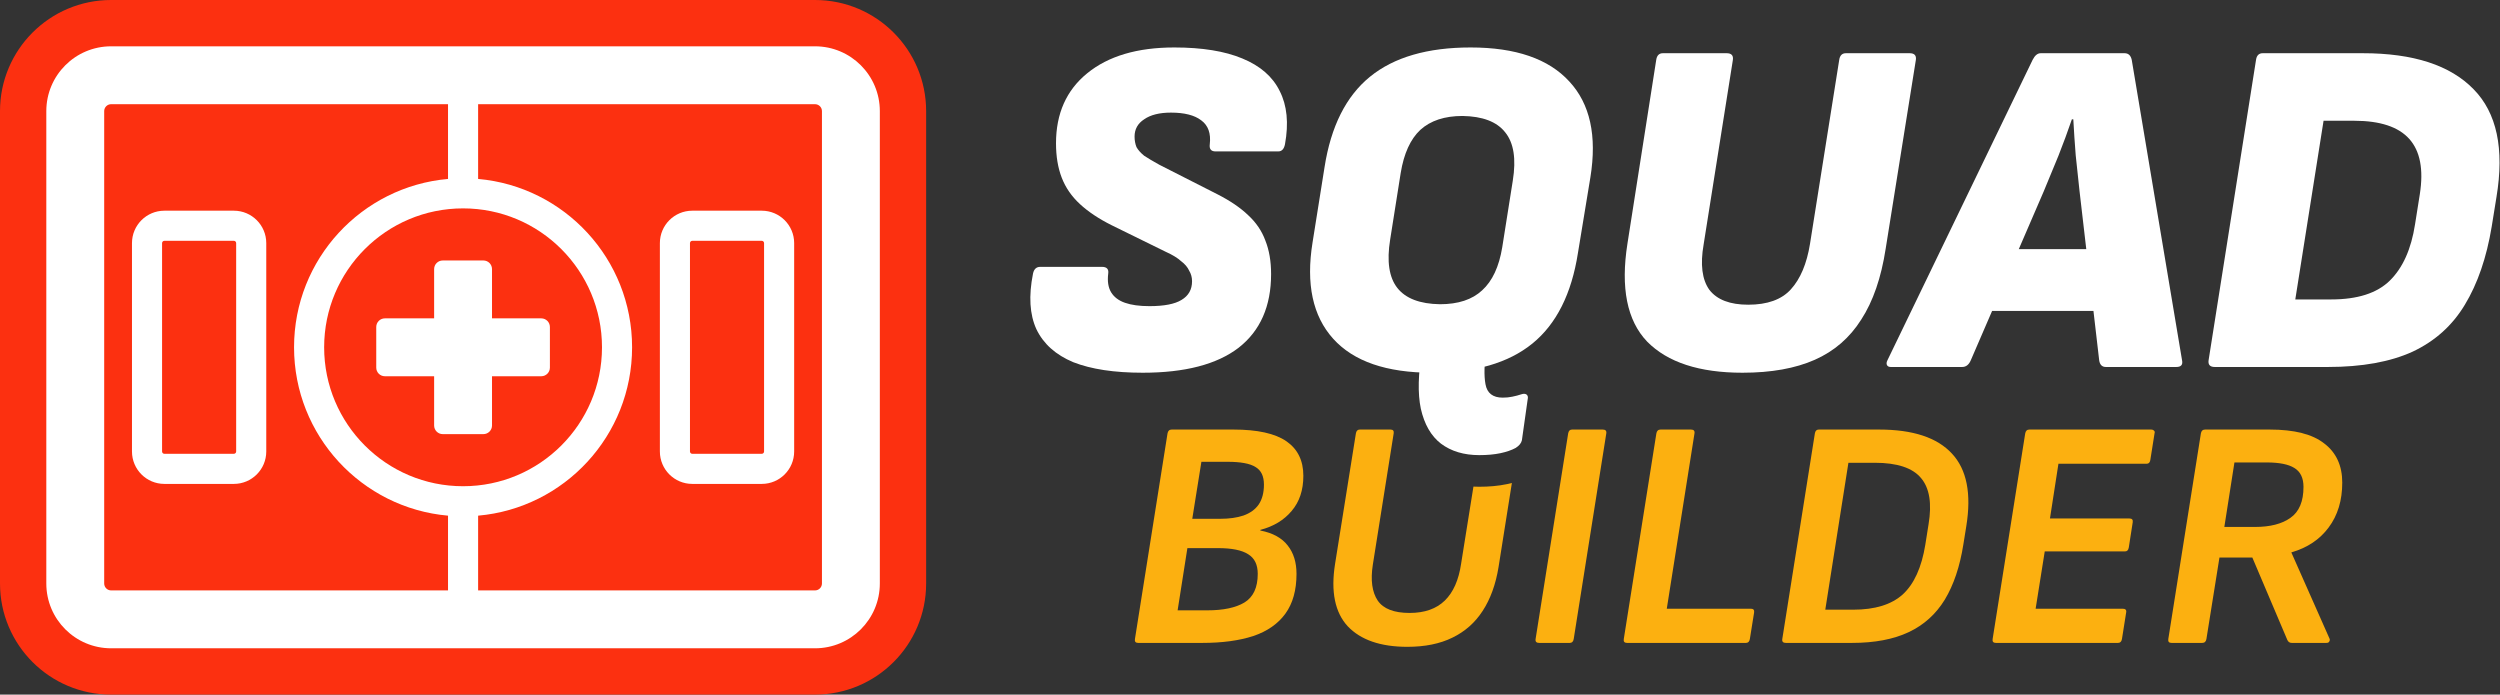
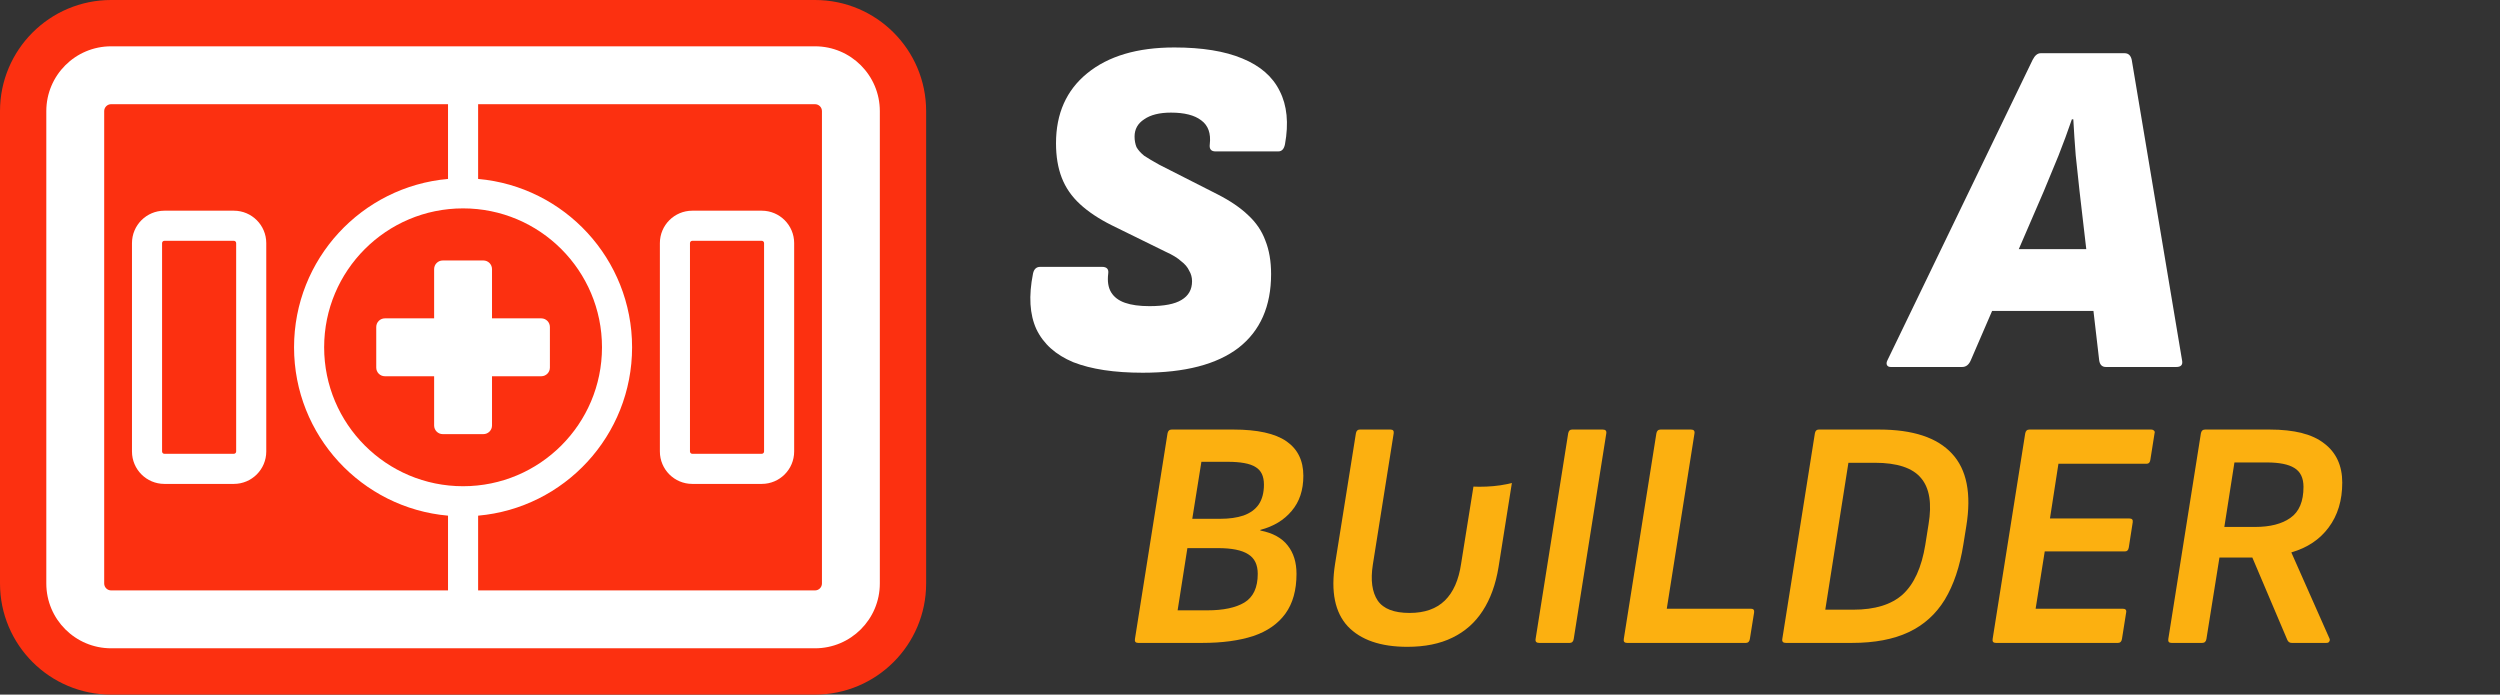
<svg xmlns="http://www.w3.org/2000/svg" width="4319" height="1200" viewBox="0 0 4319 1200" fill="none">
  <rect x="0" y="0" width="4319" height="1200" fill="#333333" stroke="none" />
  <path d="M3751.59 1110.69C3747.09 1110.69 3745.22 1108.44 3745.97 1103.94L3802.24 748.839C3802.99 744.337 3805.43 742.086 3809.56 742.086H3920.98C3963.75 742.086 3995.27 750.152 4015.53 766.285C4036.16 782.042 4046.48 804.552 4046.48 833.816C4046.48 864.58 4038.6 890.467 4022.84 911.476C4007.46 932.111 3986.08 946.367 3958.69 954.246V954.809L4024.53 1103.38C4025.28 1104.88 4025.09 1106.57 4023.97 1108.44C4023.22 1109.94 4021.53 1110.69 4018.9 1110.69H3959.25C3955.5 1110.69 3952.87 1108.82 3951.37 1105.07L3891.16 963.25H3834.32L3811.81 1103.94C3811.06 1108.44 3808.62 1110.69 3804.49 1110.69H3751.59ZM3842.76 910.351H3895.66C3921.92 910.351 3942.37 905.098 3957 894.594C3972.01 884.089 3979.51 866.268 3979.51 841.131C3979.51 825.749 3974.26 814.869 3963.75 808.491C3953.62 802.114 3937.68 798.925 3915.92 798.925H3860.21L3842.76 910.351Z" fill="#FCB010" />
  <path d="M3448.1 1110.69C3443.6 1110.69 3441.72 1108.44 3442.47 1103.94L3498.75 748.839C3499.5 744.337 3501.94 742.086 3506.06 742.086H3716.54C3718.41 742.086 3719.91 742.649 3721.04 743.774C3722.54 744.9 3722.91 746.588 3722.16 748.839L3714.85 794.985C3714.1 799.112 3712.03 801.176 3708.66 801.176H3556.15L3541.52 895.719H3678.83C3683.33 895.719 3685.21 897.97 3684.46 902.472L3677.71 945.805C3676.96 950.307 3674.89 952.558 3671.52 952.558H3532.51L3516.76 1051.6H3667.01C3671.89 1051.6 3673.95 1053.67 3673.2 1057.79L3665.89 1103.94C3665.14 1108.44 3662.89 1110.69 3659.13 1110.69H3448.1Z" fill="#FCB010" />
  <path d="M3085.27 1110.69C3080.39 1110.69 3078.33 1108.44 3079.08 1103.94L3135.35 748.839C3136.1 744.337 3138.35 742.086 3142.1 742.086H3246.21C3304.74 742.086 3346.76 755.967 3372.27 783.73C3397.78 811.118 3406.04 852.762 3397.03 908.662L3391.97 940.177C3385.97 978.445 3375.27 1010.33 3359.89 1035.85C3344.51 1060.98 3323.69 1079.74 3297.43 1092.12C3271.16 1104.5 3238.52 1110.69 3199.51 1110.69H3085.27ZM3153.36 1053.29H3201.76C3239.27 1053.29 3267.79 1044.47 3287.3 1026.84C3306.81 1008.83 3319.75 980.32 3326.13 941.302L3331.75 905.849C3337.76 869.832 3333.44 843.195 3318.81 825.937C3304.18 808.304 3277.54 799.487 3238.9 799.487H3193.32L3153.36 1053.29Z" fill="#FCB010" />
  <path d="M2810.89 1110.69C2806.38 1110.69 2804.51 1108.44 2805.26 1103.94L2861.53 748.839C2862.28 744.337 2864.72 742.086 2868.85 742.086H2921.19C2926.06 742.086 2928.13 744.337 2927.38 748.839L2879.54 1051.6H3024.73C3029.24 1051.6 3031.11 1053.85 3030.36 1058.36L3023.05 1103.94C3022.3 1108.44 3020.04 1110.69 3016.29 1110.69H2810.89Z" fill="#FCB010" />
  <path d="M2659.09 1110.69C2654.21 1110.69 2652.15 1108.44 2652.9 1103.94L2709.17 748.839C2709.92 744.337 2712.17 742.086 2715.92 742.086H2768.82C2773.7 742.086 2775.76 744.337 2775.01 748.839L2718.74 1103.94C2717.99 1108.44 2715.74 1110.69 2711.99 1110.69H2659.09Z" fill="#FCB010" />
  <path d="M2545.52 840.656L2524.2 973.942C2520.07 1002.08 2510.69 1023.28 2496.06 1037.53C2481.43 1051.79 2461.17 1058.92 2435.28 1058.92C2408.27 1058.92 2389.88 1051.79 2380.13 1037.53C2370.37 1022.9 2367.56 1002.27 2371.69 975.631L2407.7 748.839C2408.45 744.337 2406.58 742.086 2402.08 742.086H2349.18C2345.43 742.086 2343.17 744.337 2342.42 748.839L2306.41 974.505C2298.9 1022.15 2306.22 1057.98 2328.36 1081.99C2350.87 1105.63 2385.19 1117.45 2431.34 1117.45C2461.73 1117.45 2487.62 1112.19 2509 1101.69C2530.76 1091.18 2548.21 1075.8 2561.34 1055.54C2574.84 1034.91 2584.04 1009.58 2588.91 979.57L2611.93 834.379C2609.04 835.13 2606.14 835.807 2603.24 836.418C2588.17 839.589 2572.13 840.9 2555.57 840.9C2552.2 840.9 2548.85 840.819 2545.52 840.656Z" fill="#FCB010" />
  <path d="M1966.35 1110.69C1961.85 1110.69 1959.97 1108.44 1960.72 1103.94L2017 748.839C2017.75 744.337 2020.19 742.086 2024.32 742.086H2130.68C2172.32 742.086 2202.9 748.839 2222.41 762.345C2241.92 775.851 2251.67 795.736 2251.67 821.998C2251.67 846.759 2244.92 867.018 2231.41 882.776C2218.28 898.533 2200.27 909.413 2177.39 915.416V916.541C2198.77 920.668 2214.53 929.297 2224.66 942.428C2234.79 955.184 2239.85 971.504 2239.85 991.388C2239.85 1019.53 2233.48 1042.41 2220.72 1060.04C2207.96 1077.68 2189.39 1090.62 2165.01 1098.87C2140.62 1106.75 2111.36 1110.69 2077.22 1110.69H1966.35ZM2034.45 1054.42H2085.66C2113.42 1054.42 2134.8 1049.91 2149.81 1040.91C2165.19 1031.53 2172.88 1015.02 2172.88 991.388C2172.88 975.631 2167.44 964.376 2156.56 957.622C2145.68 950.494 2128.24 946.93 2104.23 946.93H2051.33L2034.45 1054.42ZM2059.77 896.282H2108.17C2123.55 896.282 2136.87 894.406 2148.12 890.654C2159.75 886.527 2168.57 880.149 2174.57 871.52C2180.58 862.516 2183.58 851.074 2183.58 837.192C2183.58 822.56 2178.7 812.431 2168.95 806.803C2159.57 800.8 2143.43 797.799 2120.55 797.799H2075.53L2059.77 896.282Z" fill="#FCB010" />
-   <path d="M3826.32 634C3818.04 634 3814.45 630.138 3815.56 622.414L3897.49 103.517C3898.59 95.793 3902.45 91.931 3909.07 91.931H4082.04C4169.21 91.931 4232.94 112.621 4273.21 154C4313.49 194.828 4326.73 256.897 4312.94 340.207L4304.66 391.517C4295.83 445.034 4280.38 490 4258.32 526.414C4236.8 562.276 4206.73 589.31 4168.11 607.517C4129.49 625.172 4080.66 634 4021.63 634H3826.32ZM3965.35 517.31H4027.42C4072.66 517.31 4106.32 506.552 4128.38 485.034C4151.01 462.966 4165.63 430.414 4172.25 387.379L4180.52 335.241C4187.14 292.759 4181.07 261.034 4162.32 240.069C4143.56 219.103 4111.83 208.621 4067.14 208.621H4014.18L3965.35 517.31Z" fill="white" />
  <path d="M3266.54 634C3263.23 634 3261.02 632.897 3259.92 630.69C3258.81 628.483 3259.09 625.724 3260.74 622.414L3511.5 103.517C3515.37 95.793 3520.05 91.931 3525.57 91.931H3670.4C3677.02 91.931 3681.16 95.793 3682.81 103.517L3769.71 622.414C3771.37 630.138 3768.05 634 3759.78 634H3638.12C3631.5 634 3627.64 630.138 3626.54 622.414L3592.61 330.276C3590.4 309.862 3588.19 289.172 3585.99 268.207C3584.33 247.241 3582.95 226.552 3581.85 206.138H3579.37C3572.19 227.103 3564.47 248.069 3556.19 269.035C3547.92 289.448 3539.37 310.138 3530.54 331.103L3404.74 622.414C3401.43 630.138 3396.47 634 3389.85 634H3266.54ZM3422.12 537.172L3460.19 430.414H3627.37L3633.16 537.172H3422.12Z" fill="white" />
-   <path d="M3010.26 643.931C2935.77 643.931 2880.88 626 2845.57 590.138C2810.81 553.724 2799.5 497.172 2811.64 420.483L2861.29 103.517C2862.4 95.793 2866.26 91.931 2872.88 91.931H2982.95C2991.22 91.931 2994.81 95.793 2993.71 103.517L2943.22 422.138C2937.15 456.897 2940.46 483.103 2953.15 500.759C2966.4 517.862 2988.74 526.414 3020.19 526.414C3053.29 526.414 3077.84 517.586 3093.84 499.931C3110.4 481.724 3121.43 455.517 3126.95 421.31L3177.43 103.517C3178.53 95.793 3182.4 91.931 3189.02 91.931H3299.08C3307.36 91.931 3310.95 95.793 3309.84 103.517L3257.71 429.586C3249.98 479.793 3235.91 520.621 3215.5 552.069C3195.64 583.517 3168.88 606.69 3135.22 621.586C3101.57 636.483 3059.91 643.931 3010.26 643.931Z" fill="white" />
-   <path d="M2555.57 786.276C2529.09 786.276 2507.02 779.655 2489.36 766.414C2472.26 753.172 2460.67 733.035 2454.6 706C2449.09 679.517 2449.91 645.586 2457.09 604.207C2458.74 597.035 2463.16 593.172 2470.33 592.621L2558.88 590.138C2566.05 590.138 2569.09 594 2567.98 601.724C2564.12 628.207 2563.57 648.897 2566.33 663.793C2569.09 679.241 2579.02 686.966 2596.12 686.966C2602.19 686.966 2607.71 686.414 2612.67 685.31C2618.19 684.207 2623.43 682.828 2628.4 681.172C2631.71 680.069 2634.47 680.069 2636.67 681.172C2639.43 682.828 2640.26 685.862 2639.16 690.276L2629.22 760.621C2628.12 765.586 2624.54 770 2618.47 773.862C2611.29 777.724 2602.47 780.759 2591.98 782.966C2581.5 785.172 2569.36 786.276 2555.57 786.276ZM2473.64 643.931C2395.29 643.931 2338.47 624.345 2303.16 585.172C2267.85 546 2255.98 490.552 2267.57 418.828L2288.26 288.897C2299.29 218.276 2325.5 166.138 2366.88 132.483C2408.26 98.828 2466.19 82 2540.67 82C2618.47 82 2675.29 101.586 2711.16 140.759C2747.02 179.379 2759.16 234.552 2747.57 306.276L2726.05 437.035C2715.02 507.655 2688.81 559.793 2647.43 593.448C2606.05 627.103 2548.12 643.931 2473.64 643.931ZM2487.71 525.586C2519.16 525.586 2543.43 517.586 2560.54 501.586C2578.19 485.586 2589.78 460.759 2595.29 427.103L2613.5 312.069C2619.57 274.552 2615.16 246.69 2600.26 228.483C2585.91 210.276 2561.36 200.897 2526.6 200.345C2495.71 200.345 2471.43 208.345 2453.78 224.345C2436.67 240.345 2425.36 265.172 2419.85 298.828L2401.64 413.862C2395.57 451.379 2399.71 479.241 2414.05 497.448C2428.4 515.655 2452.95 525.035 2487.71 525.586Z" fill="white" />
  <path d="M1974.15 643.931C1925.05 643.931 1885.05 637.862 1854.15 625.724C1823.81 613.035 1802.57 594 1790.43 568.621C1778.84 543.241 1776.91 511.241 1784.63 472.621C1786.29 464.897 1790.43 461.035 1797.05 461.035H1903.81C1912.08 461.035 1915.67 464.897 1914.57 472.621C1912.91 485.862 1914.57 496.621 1919.53 504.897C1924.5 513.172 1932.5 519.241 1943.53 523.103C1954.57 526.966 1968.63 528.897 1985.74 528.897C2011.12 528.897 2029.6 525.31 2041.19 518.138C2053.32 510.966 2059.39 500.207 2059.39 485.862C2059.39 479.241 2057.74 473.172 2054.43 467.655C2051.67 461.586 2046.98 456.069 2040.36 451.103C2034.29 445.586 2025.74 440.345 2014.7 435.379L1920.36 389.035C1898.29 378 1880.08 365.862 1865.74 352.621C1851.39 339.379 1840.91 324.207 1834.29 307.103C1827.67 290 1824.36 270.138 1824.36 247.517C1824.36 196.207 1842.29 155.931 1878.15 126.69C1914.57 96.897 1964.77 82 2028.77 82C2076.77 82 2115.94 88.345 2146.29 101.034C2177.19 113.724 2198.7 132.483 2210.84 157.31C2223.53 182.138 2226.57 212.759 2219.94 249.172C2218.29 257.448 2214.43 261.586 2208.36 261.586H2099.94C2092.22 261.586 2088.91 257.448 2090.01 249.172C2092.22 230.414 2087.26 216.621 2075.12 207.793C2063.53 198.966 2046.15 194.552 2022.98 194.552C2003.12 194.552 1987.67 198.414 1976.63 206.138C1965.6 213.31 1960.08 223.241 1960.08 235.931C1960.08 242.552 1961.19 248.621 1963.39 254.138C1966.15 259.103 1970.57 264.069 1976.63 269.035C1983.26 273.448 1992.08 278.69 2003.12 284.759L2104.08 336.069C2125.6 347.103 2142.98 358.966 2156.22 371.655C2170.01 384.345 2179.94 398.966 2186.01 415.517C2192.63 432.069 2195.94 451.379 2195.94 473.448C2195.94 529.172 2177.19 571.655 2139.67 600.897C2102.15 629.586 2046.98 643.931 1974.15 643.931Z" fill="white" />
  <g clip-path="url(#clip0_247_1873)">
    <path d="M-3.05176e-05 192C-3.05176e-05 85.961 85.961 0 192 0L1408 0C1514.04 0 1600 85.961 1600 192L1600 1008C1600 1114.04 1514.04 1200 1408 1200L192 1200C85.961 1200 -3.05176e-05 1114.04 -3.05176e-05 1008L-3.05176e-05 192Z" fill="#FC3010" />
    <path fill-rule="evenodd" clip-rule="evenodd" d="M284 364H404C434.928 364 460 389.072 460 420L460 780C460 810.928 434.928 836 404 836H284C253.072 836 228 810.928 228 780L228 420C228 389.072 253.072 364 284 364ZM284 416C281.791 416 280 417.791 280 420L280 780C280 782.209 281.791 784 284 784H404C406.209 784 408 782.209 408 780L408 420C408 417.791 406.209 416 404 416H284Z" fill="white" />
    <path fill-rule="evenodd" clip-rule="evenodd" d="M1196 364H1316C1346.93 364 1372 389.072 1372 420V780C1372 810.928 1346.93 836 1316 836H1196C1165.07 836 1140 810.928 1140 780V420C1140 389.072 1165.07 364 1196 364ZM1196 416C1193.79 416 1192 417.791 1192 420V780C1192 782.209 1193.79 784 1196 784H1316C1318.21 784 1320 782.209 1320 780V420C1320 417.791 1318.21 416 1316 416H1196Z" fill="white" />
    <path d="M850.002 735.088C850.002 743.324 843.326 750 835.09 750H764.913C756.678 750 750.002 743.324 750.002 735.088L750.002 650H664.913C656.678 650 650.002 643.324 650.002 635.088V564.911C650.002 556.676 656.678 550 664.913 550H750.002V464.911C750.002 456.676 756.678 450 764.913 450H835.09C843.326 450 850.002 456.676 850.002 464.911V550H935.09C943.326 550 950.002 556.676 950.002 564.911V635.088C950.002 643.324 943.326 650 935.09 650H850.002L850.002 735.088Z" fill="white" />
    <path fill-rule="evenodd" clip-rule="evenodd" d="M192 80L1408 80C1469.86 80 1520 130.144 1520 192L1520 1008C1520 1069.86 1469.86 1120 1408 1120L192 1120C130.144 1120 80 1069.86 80 1008L80 192C80 130.144 130.144 80 192 80ZM192 180L774 180V309.142C624.913 322.296 508 447.495 508 600C508 752.505 624.913 877.704 774 890.858V1020L192 1020C185.373 1020 180 1014.63 180 1008C180 718.57 180 577.25 180 192C180 185.373 185.373 180 192 180ZM826 1020L1408 1020C1414.63 1020 1420 1014.63 1420 1008C1420 622.75 1420 481.43 1420 192C1420 185.373 1414.63 180 1408 180L826 180V309.142C975.087 322.296 1092 447.495 1092 600C1092 752.505 975.087 877.704 826 890.858V1020ZM1040 600C1040 732.548 932.548 840 800 840C667.452 840 560 732.548 560 600C560 467.452 667.452 360 800 360C932.548 360 1040 467.452 1040 600Z" fill="white" />
  </g>
  <defs>
    <clipPath id="clip0_247_1873">
      <rect width="1600" height="1200" fill="white" />
    </clipPath>
  </defs>
</svg>